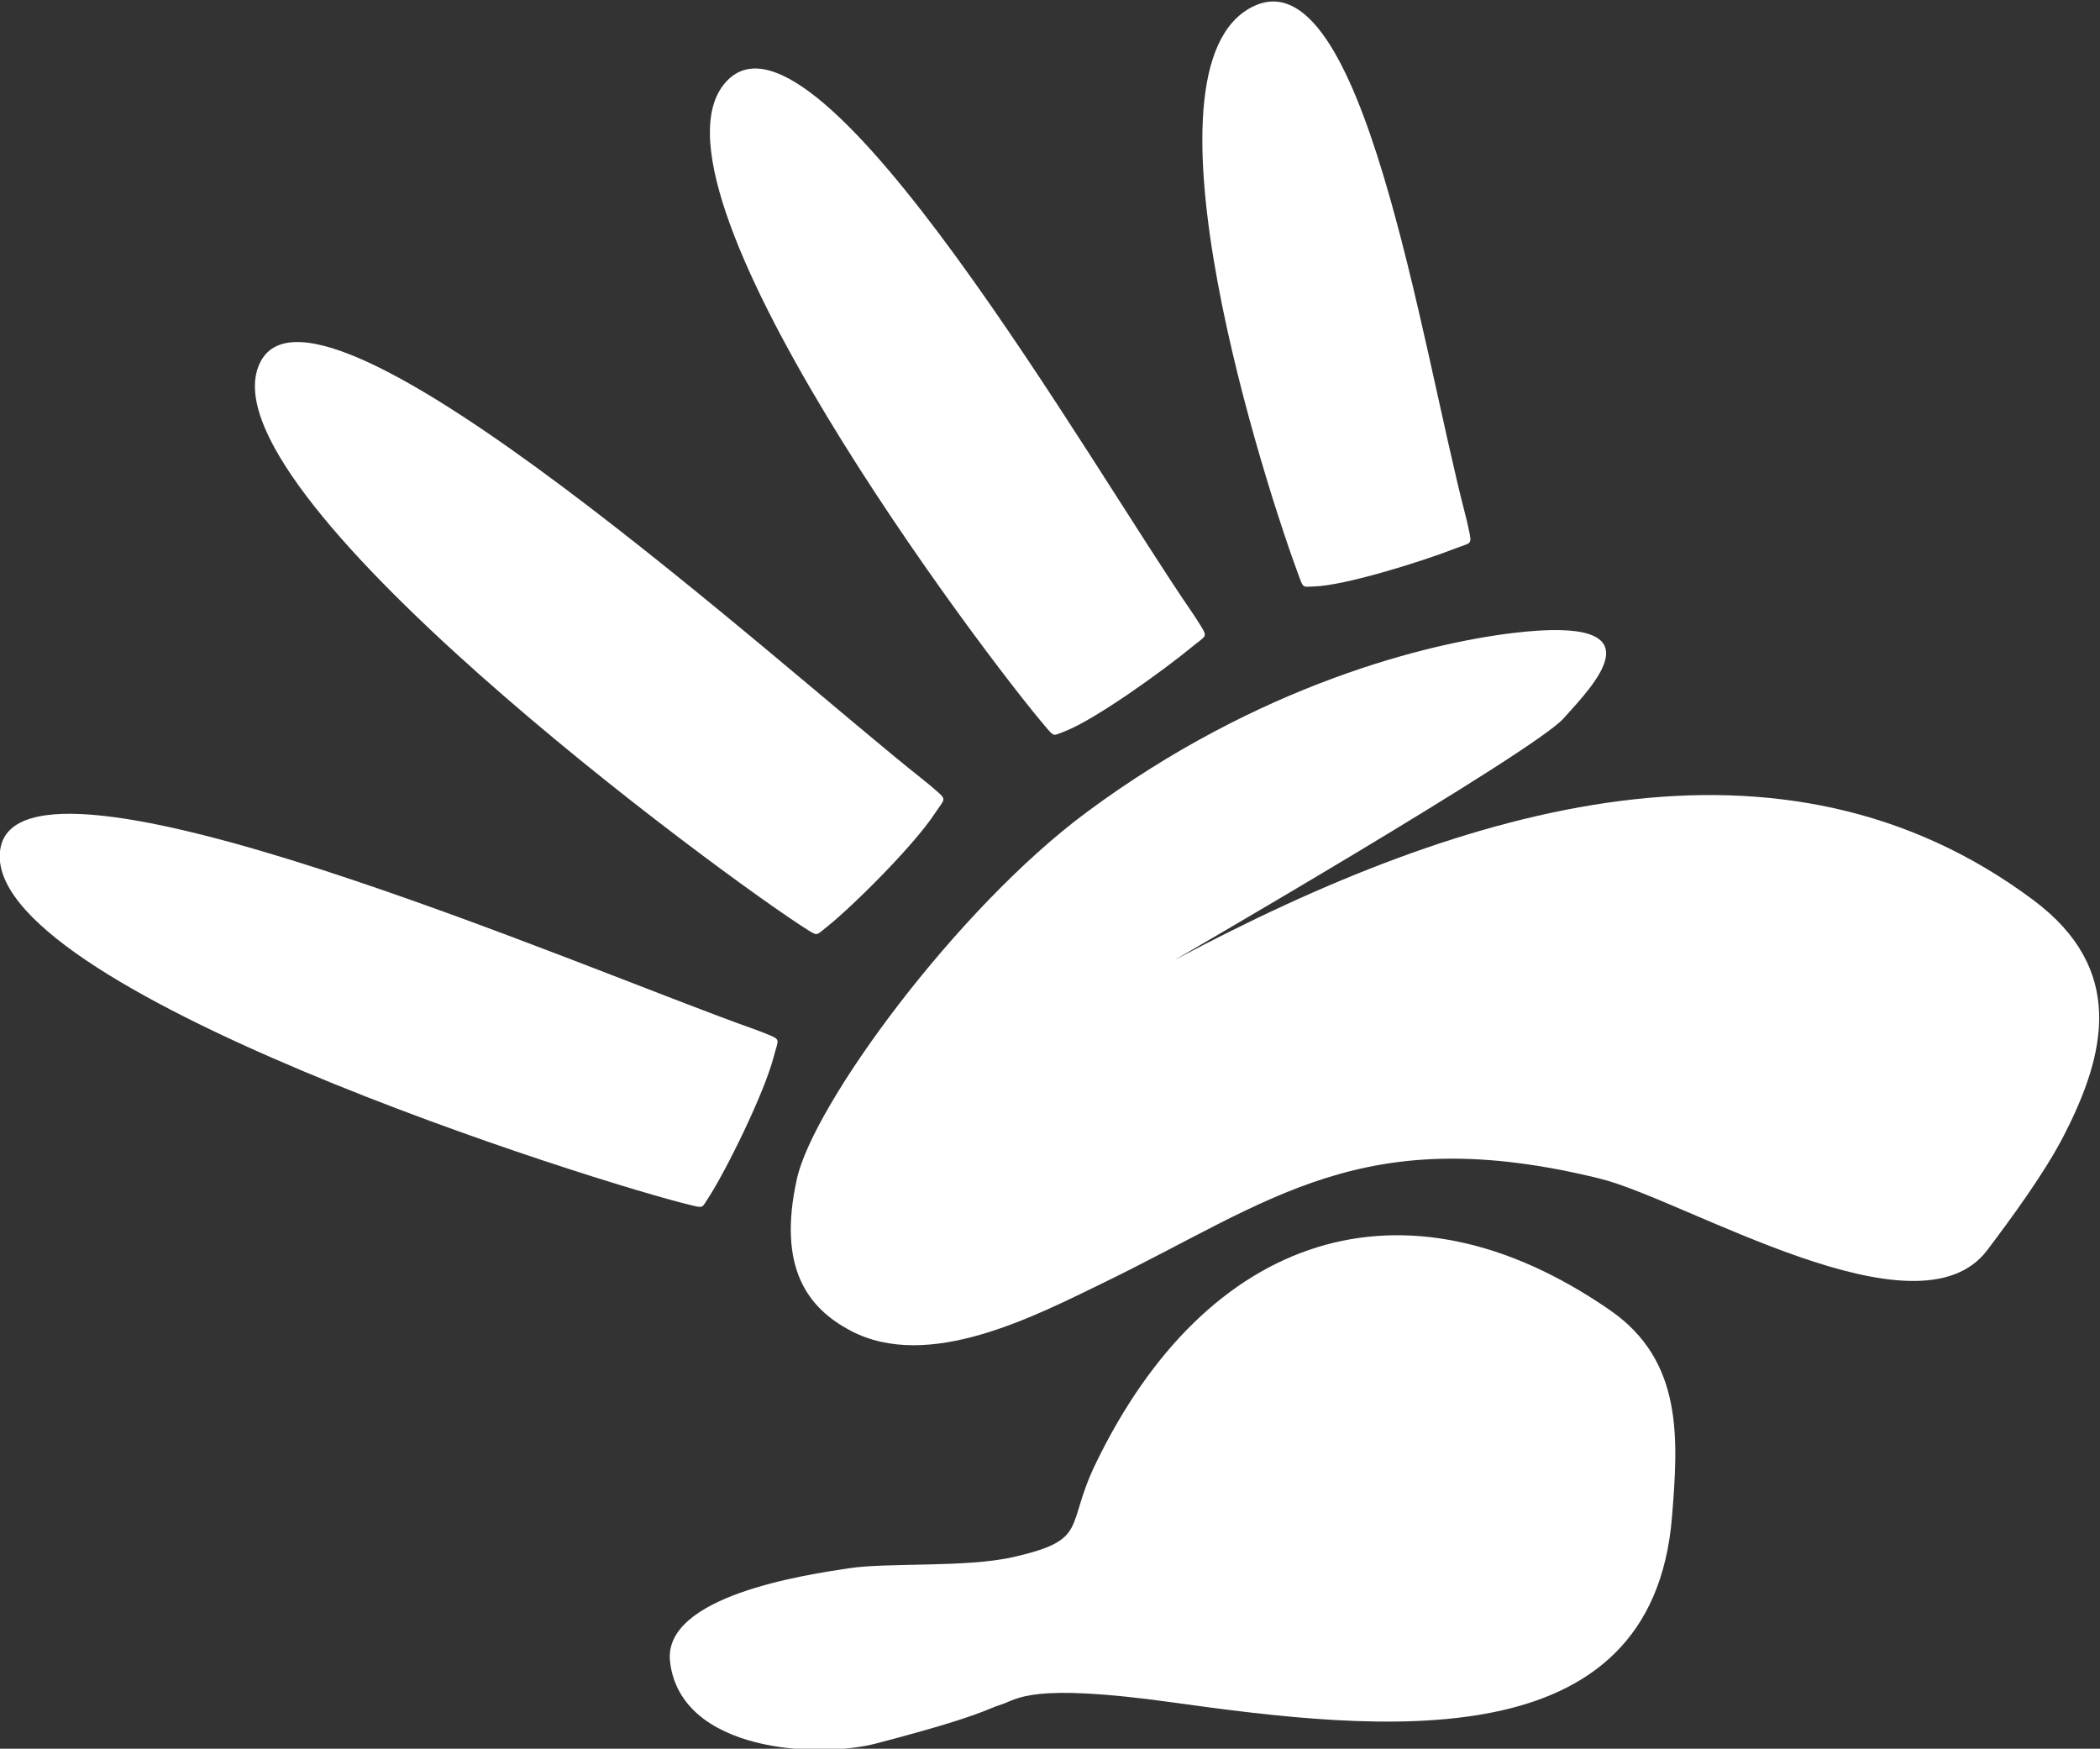
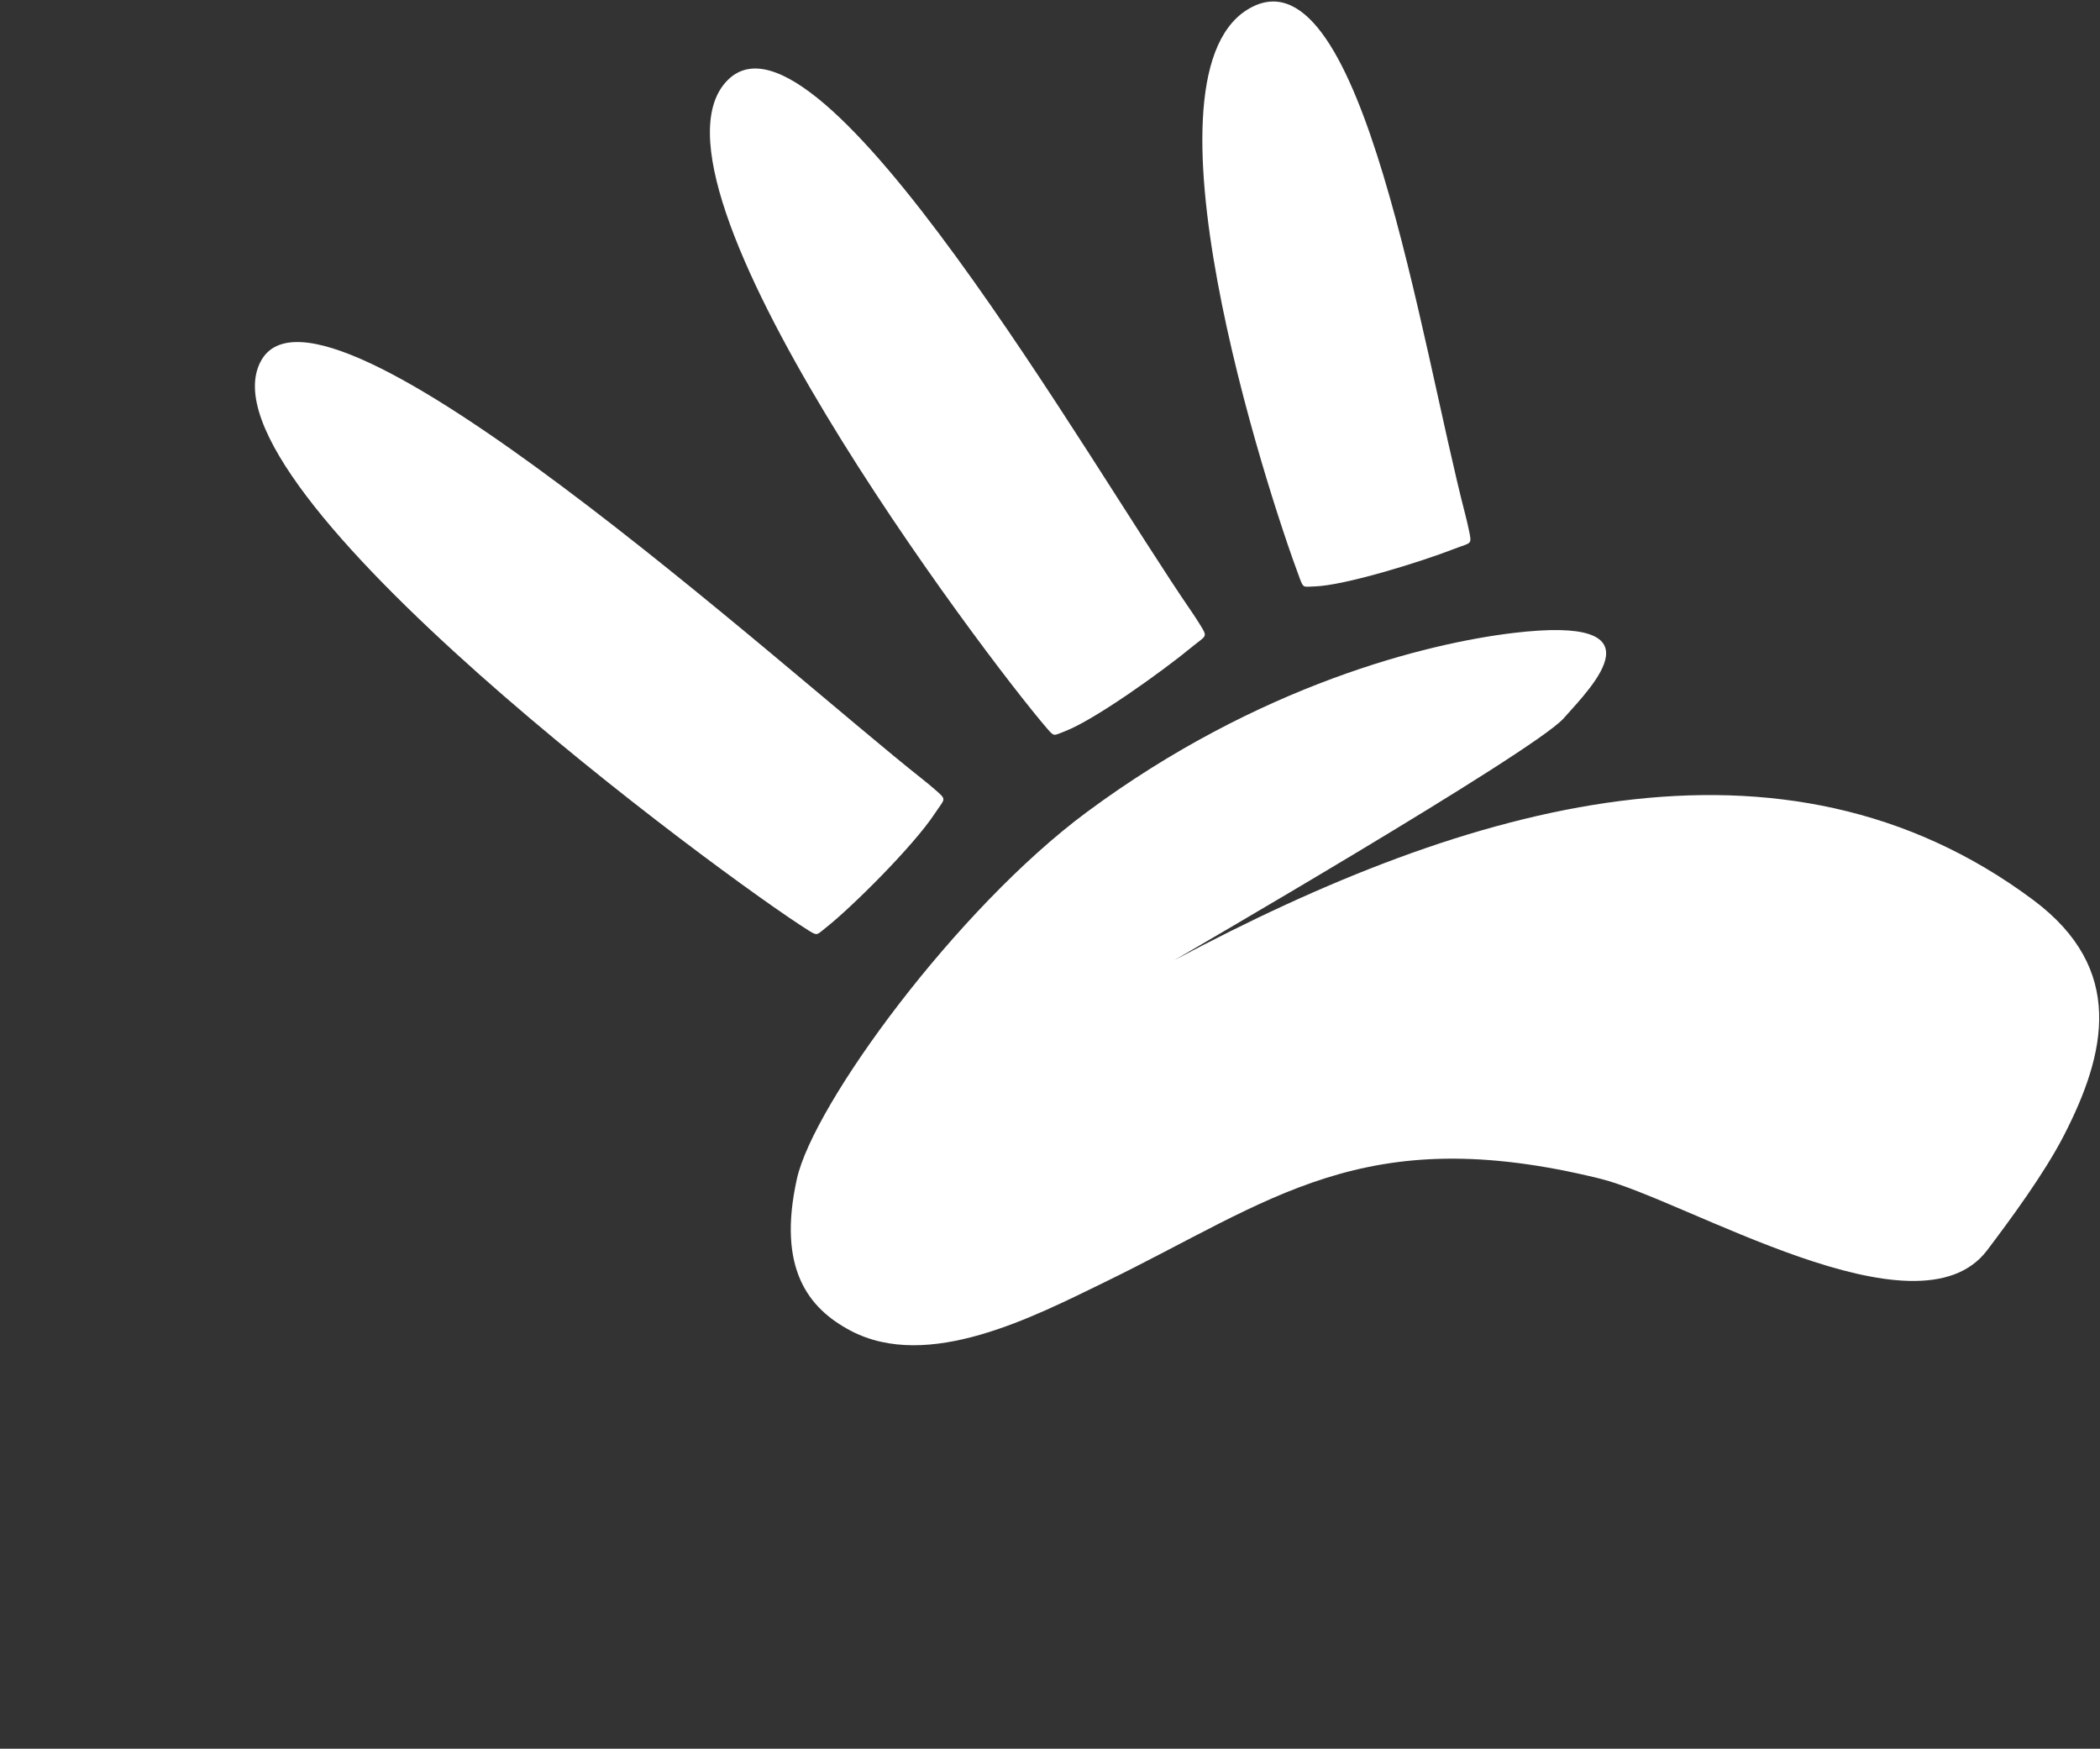
<svg xmlns="http://www.w3.org/2000/svg" version="1.1" id="svg833" xml:space="preserve" width="355.615" height="296.107" viewBox="0 0 355.615 296.107">
  <rect x="0" y="0" width="355.615" height="296.107" fill="#333333" stroke="none" />
  <defs id="defs837" />
  <g id="g841" transform="matrix(1.333,0,0,-1.333,-185.896,1017.441)">
    <path d="m 244.361,645.42 c 3.19,2.498 11.116,10.356 13.84,14.496 1.321,2.007 1.627,1.679 -0.05,3.131 -0.439,0.381 -0.905,0.769 -1.388,1.151 -17.795,14.049 -76.49,67.623 -84.183,53.175 -8.521,-16.003 59.19,-65.795 69.592,-72.294 1.157,-0.723 1.013,-0.581 2.19,0.34" style="fill:#FFFFFF;fill-opacity:1;fill-rule:evenodd;stroke:none" id="path847" />
-     <path d="m 229.457,611.128 c 2.183,3.349 7.078,13.213 8.302,17.947 0.594,2.295 0.984,2.086 -1.044,2.908 -0.532,0.216 -1.09,0.43 -1.663,0.633 -21.094,7.446 -92.975,38.76 -95.554,22.818 -2.855,-17.658 76.24,-42.568 88.024,-45.321 1.31,-0.306 1.131,-0.219 1.936,1.016" style="fill:#FFFFFF;fill-opacity:1;fill-rule:evenodd;stroke:none" id="path849" />
    <path d="m 274.707,670.366 c 3.784,1.444 12.375,7.596 16.198,10.746 1.852,1.527 2.049,1.126 0.876,3.006 -0.307,0.493 -0.638,1.003 -0.987,1.51 -12.856,18.673 -47.26,79.021 -58.874,67.488 -12.863,-12.775 32.573,-73.151 40.593,-82.429 0.891,-1.032 0.799,-0.853 2.193,-0.321" style="fill:#FFFFFF;fill-opacity:1;fill-rule:evenodd;stroke:none" id="path851" />
    <path d="m 306.435,688.777 c 3.839,0.116 13.454,3.093 17.86,4.809 2.135,0.83 2.185,0.388 1.724,2.55 -0.121,0.565 -0.257,1.158 -0.412,1.751 -5.675,21.866 -13.06,71.576 -27.061,64.513 -15.508,-7.823 1.744,-61.195 6.026,-72.597 0.476,-1.267 0.449,-1.069 1.863,-1.026" style="fill:#FFFFFF;fill-opacity:1;fill-rule:evenodd;stroke:none" id="path853" />
    <path d="m 288.656,641.311 c 0,0 45.623,26.431 49.437,30.707 3.814,4.276 12.662,13.136 -6.409,10.847 -10.874,-1.305 -32.296,-6.543 -54.186,-22.769 -16.493,-12.225 -34.71,-37.099 -36.808,-46.582 -2.517,-11.382 1.454,-16.447 6.835,-19.281 9.885,-5.209 23.317,1.817 32.249,6.159 21.283,10.348 32.77,20.572 62.894,13.172 10.903,-2.678 40.385,-20.831 49.237,-9.102 2.951,3.908 7.262,9.744 9.748,14.584 5.326,10.371 7.893,21.104 -3.901,29.902 -31.838,23.754 -71.629,12.347 -109.097,-7.638" style="fill:#FFFFFF;fill-opacity:1;fill-rule:evenodd;stroke:none" id="path855" />
-     <path d="m 250.836,541.82 c 13.38,3.51 13.772,4.292 15.85,4.942 2.079,0.651 3.516,2.797 21.696,0.26 26.523,-3.701 60.949,-7.511 63.478,23.54 0.814,9.999 1.427,19.849 -7.873,26.279 -26.229,18.136 -51.248,9.664 -65.349,-19.511 -3.898,-8.064 -0.781,-9.627 -10.394,-11.838 -6.008,-1.382 -15.917,-0.675 -20.954,-1.435 -5.528,-0.834 -23.706,-3.512 -22.71,-11.895 1.363,-11.461 18.806,-12.298 26.256,-10.344" style="fill:#FFFFFF;fill-opacity:1;fill-rule:evenodd;stroke:none" id="path857" />
  </g>
</svg>